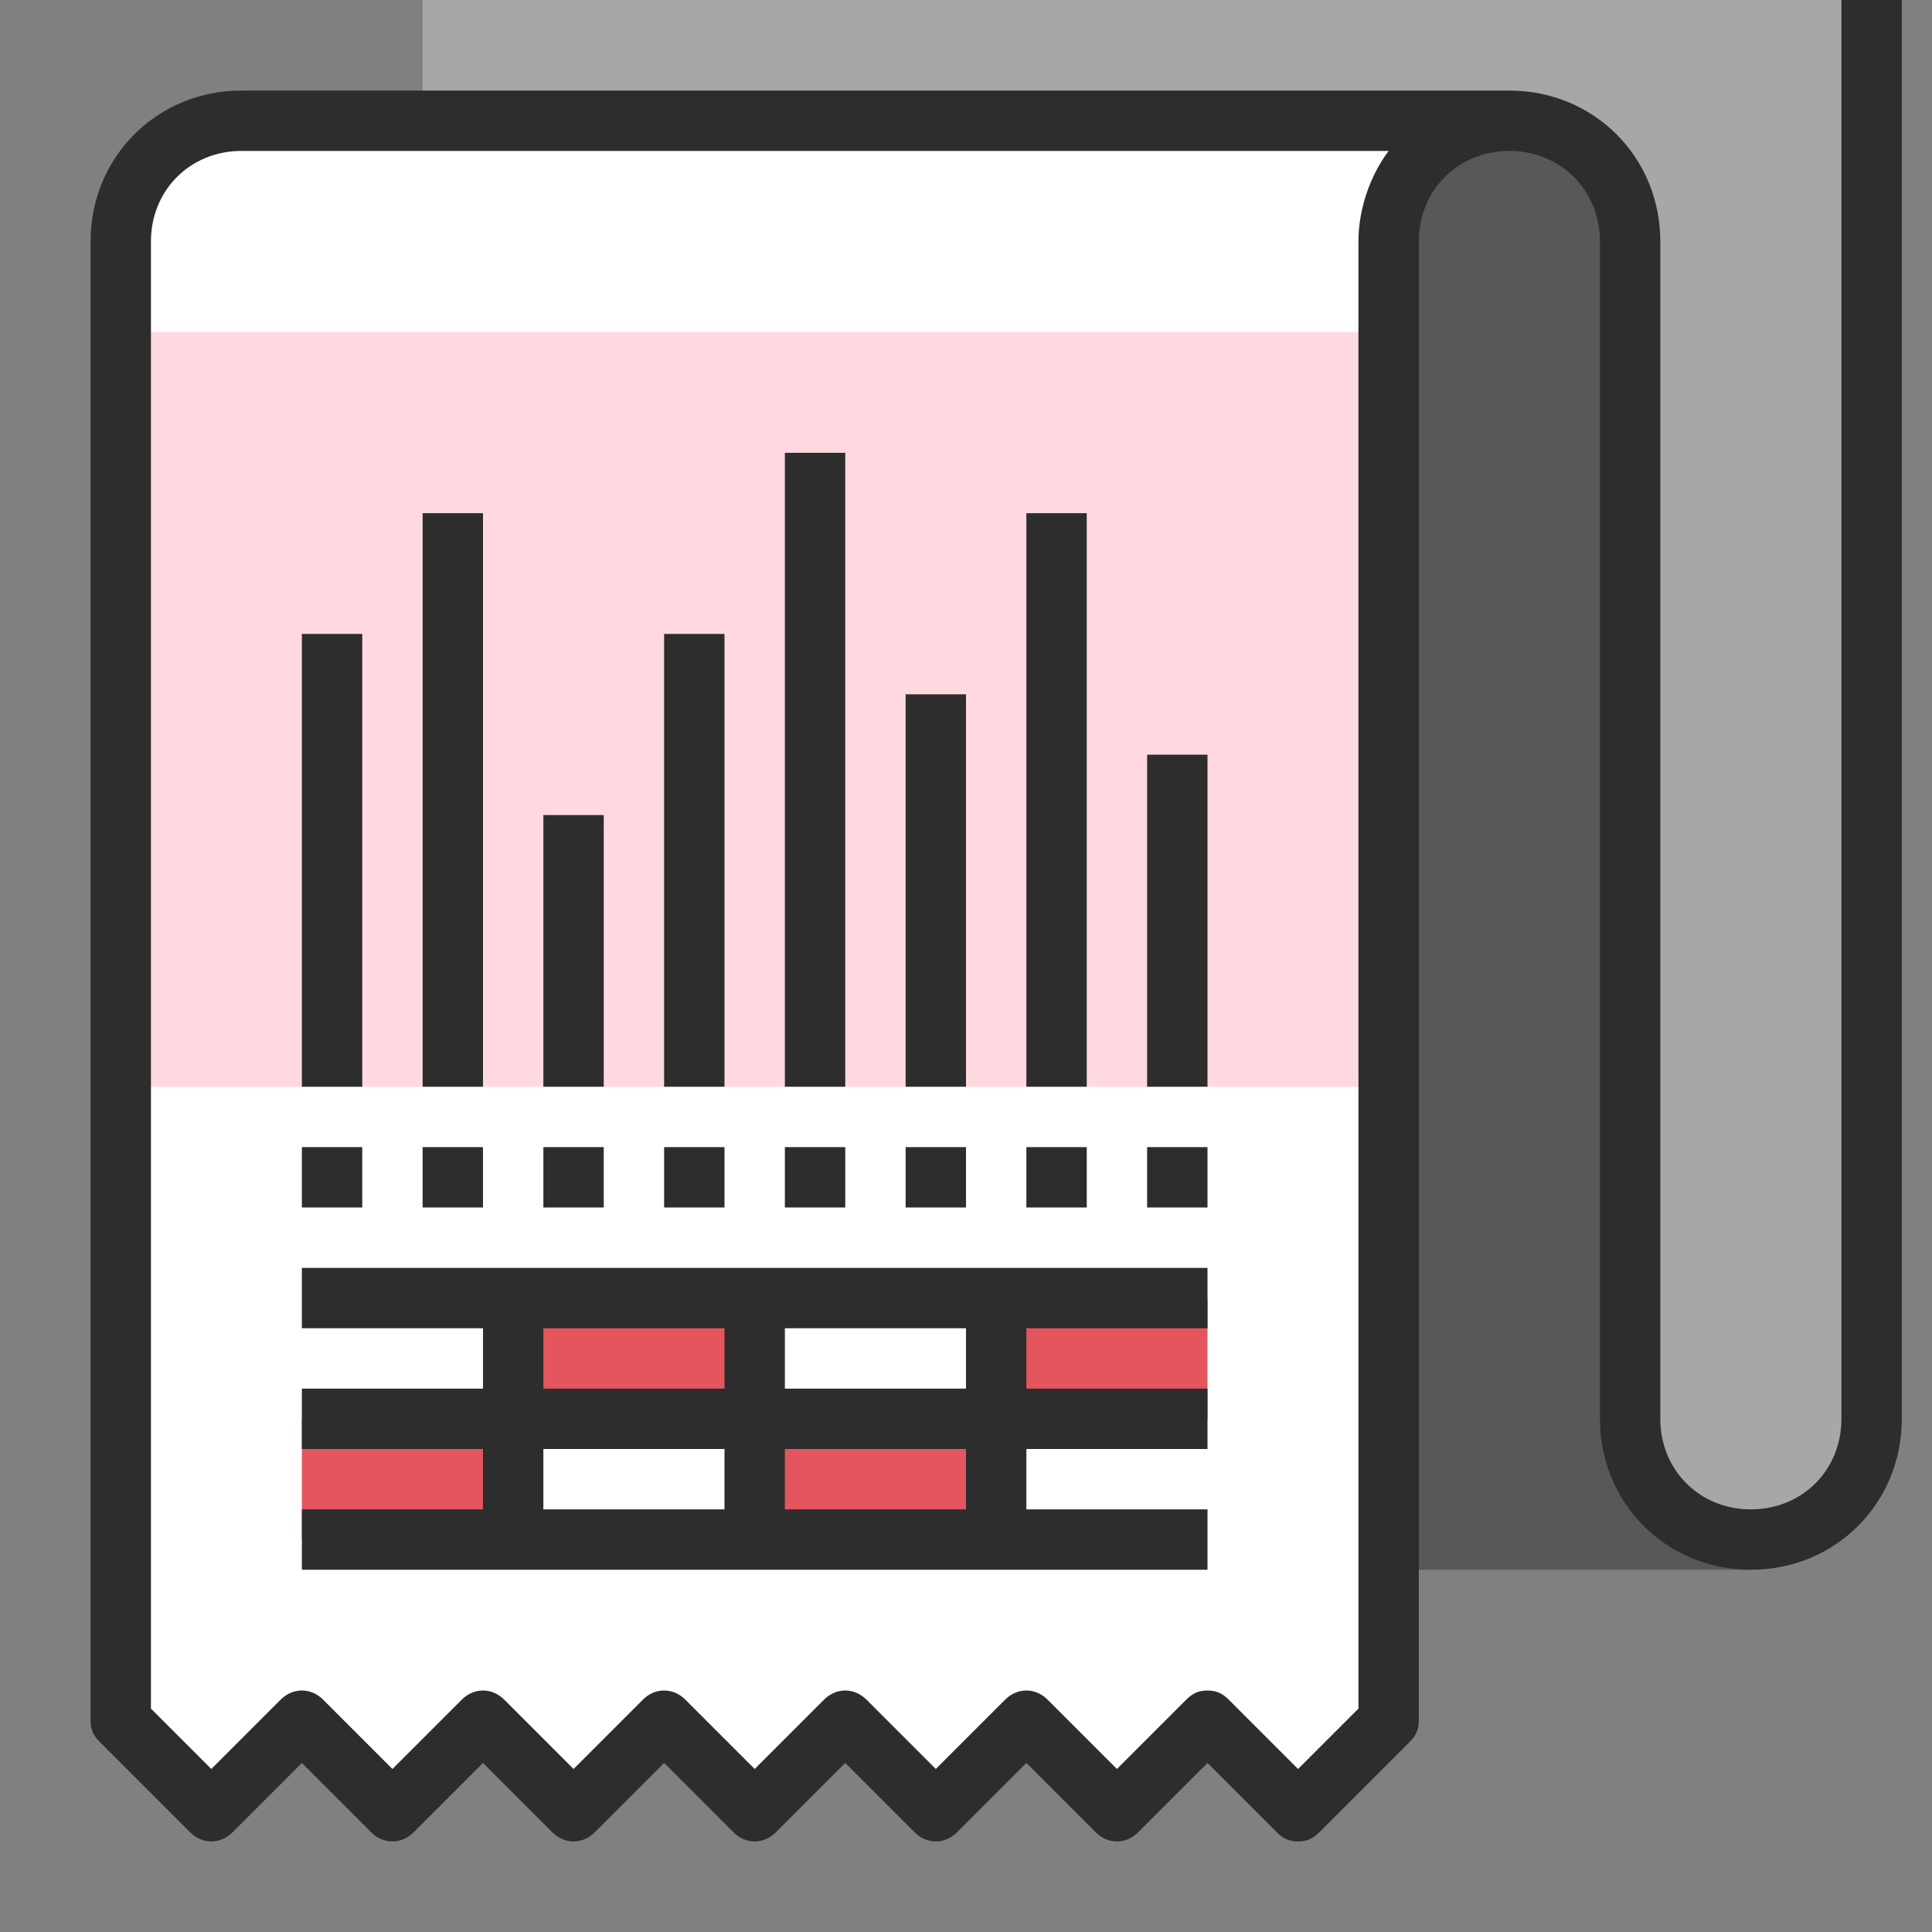
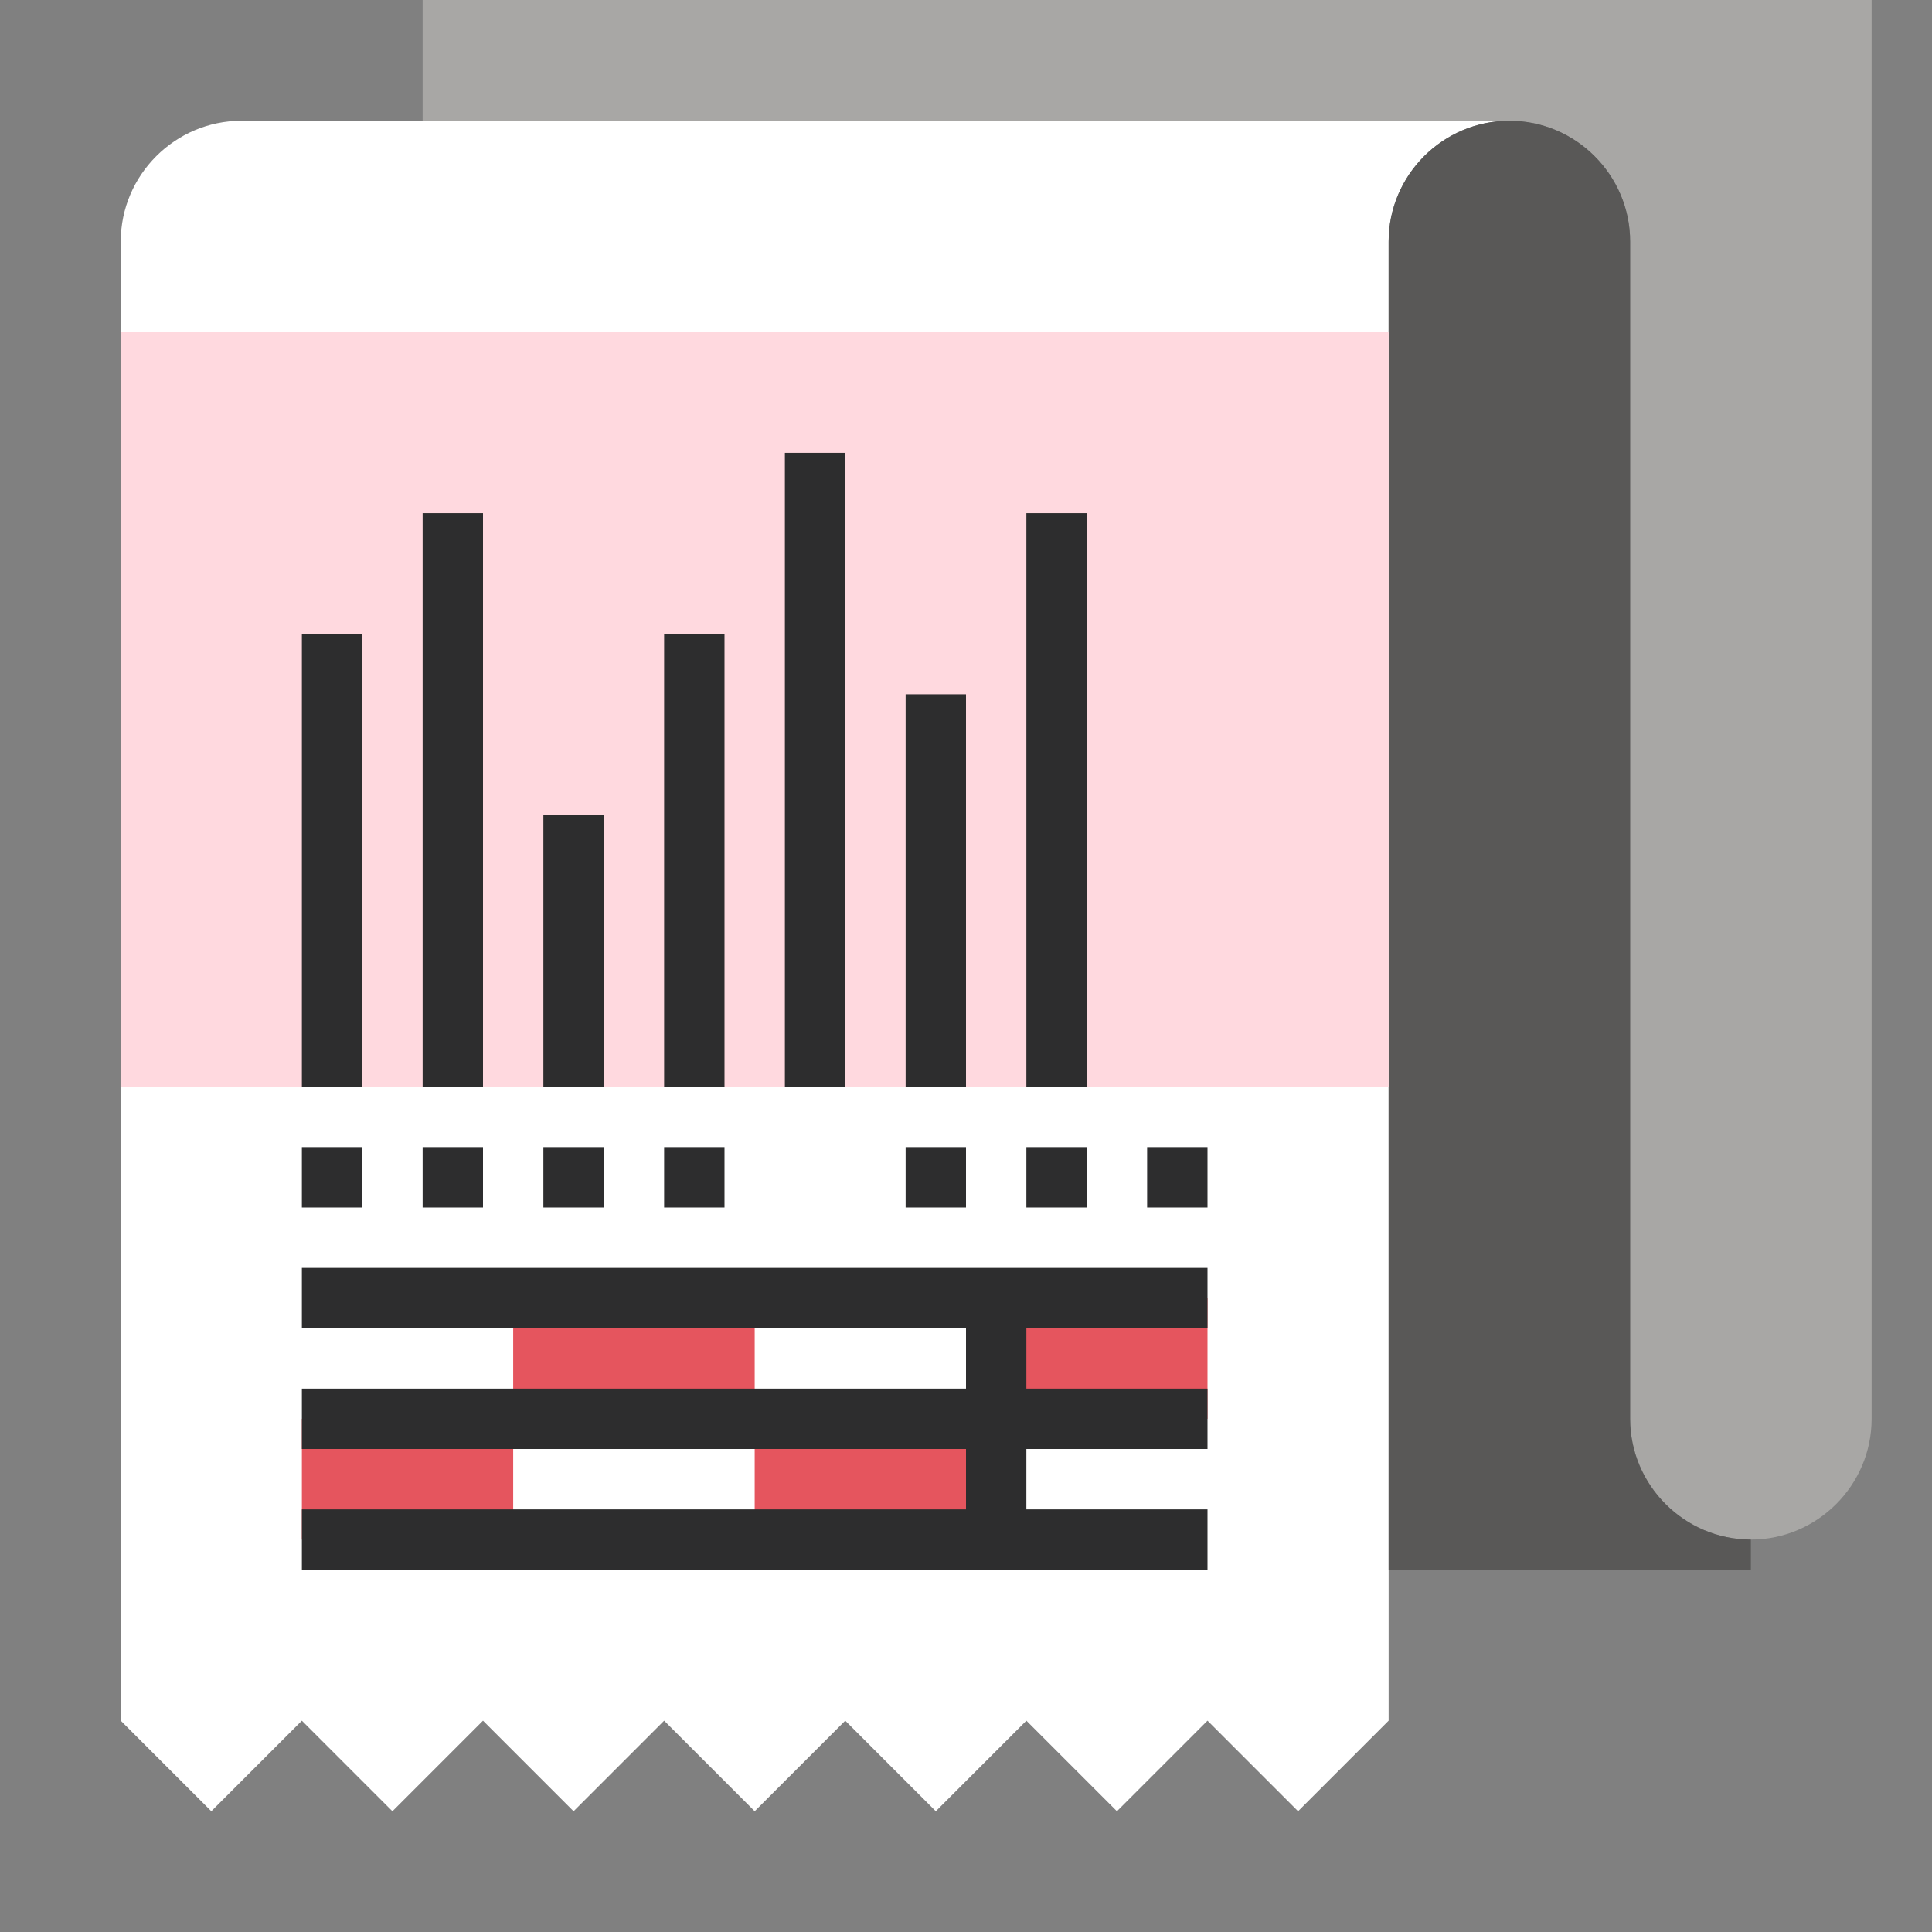
<svg xmlns="http://www.w3.org/2000/svg" width="64" height="64" viewBox="0 0 64 64" fill="none">
  <rect x="0" y="0" width="64" height="64" fill="#808080" stroke="none" />
  <g clip-path="url(#clip0)">
-     <path d="M14 -3V4H50C52.2 4 54 5.8 54 8V47C54 49.2 55.8 51 58 51C60.2 51 62 49.2 62 47V-3H14Z" fill="#A8A7A5" />
+     <path d="M14 -3V4H50C52.2 4 54 5.8 54 8V47C54 49.2 55.8 51 58 51C60.2 51 62 49.2 62 47V-3Z" fill="#A8A7A5" />
    <path d="M8 4C5.8 4 4 5.8 4 8V57L7 60L10 57L13 60L16 57L19 60L22 57L25 60L28 57L31 60L34 57L37 60L40 57L43 60L46 57V8C46 5.8 47.8 4 50 4H8Z" fill="white" />
    <path d="M54 47V8C54 5.8 52.2 4 50 4C47.8 4 46 5.8 46 8V52H58V51C55.8 51 54 49.2 54 47Z" fill="#595857" />
    <path d="M25 43H17V47H25V43Z" fill="#E5555E" />
    <path d="M40 43H33V47H40V43Z" fill="#E5555E" />
    <path d="M33 47H25V51H33V47Z" fill="#E5555E" />
    <path d="M17 47H10V51H17V47Z" fill="#E5555E" />
    <path d="M46 11H4V36H46V11Z" fill="#FFD9DF" />
    <path d="M16 38H14V40H16V38Z" fill="#2D2D2E" />
    <path d="M20 38H18V40H20V38Z" fill="#2D2D2E" />
    <path d="M24 38H22V40H24V38Z" fill="#2D2D2E" />
-     <path d="M28 38H26V40H28V38Z" fill="#2D2D2E" />
    <path d="M32 38H30V40H32V38Z" fill="#2D2D2E" />
    <path d="M36 38H34V40H36V38Z" fill="#2D2D2E" />
    <path d="M40 38H38V40H40V38Z" fill="#2D2D2E" />
    <path d="M16 17H14V36H16V17Z" fill="#2D2D2E" />
    <path d="M12 38H10V40H12V38Z" fill="#2D2D2E" />
    <path d="M12 21H10V36H12V21Z" fill="#2D2D2E" />
    <path d="M20 27H18V36H20V27Z" fill="#2D2D2E" />
    <path d="M28 15H26V36H28V15Z" fill="#2D2D2E" />
    <path d="M24 21H22V36H24V21Z" fill="#2D2D2E" />
    <path d="M32 23H30V36H32V23Z" fill="#2D2D2E" />
    <path d="M36 17H34V36H36V17Z" fill="#2D2D2E" />
-     <path d="M40 25H38V36H40V25Z" fill="#2D2D2E" />
-     <path d="M26 43H24V51H26V43Z" fill="#2D2D2E" />
-     <path d="M18 43H16V51H18V43Z" fill="#2D2D2E" />
    <path d="M34 43H32V51H34V43Z" fill="#2D2D2E" />
    <path d="M40 50H10V52H40V50Z" fill="#2D2D2E" />
    <path d="M40 46H10V48H40V46Z" fill="#2D2D2E" />
    <path d="M40 42H10V44H40V42Z" fill="#2D2D2E" />
-     <path d="M43 61C42.7 61 42.5 60.9 42.3 60.7L40 58.4L37.7 60.7C37.3 61.1 36.7 61.1 36.3 60.7L34 58.4L31.7 60.7C31.3 61.1 30.7 61.1 30.3 60.7L28 58.4L25.7 60.7C25.3 61.1 24.7 61.1 24.3 60.7L22 58.4L19.7 60.7C19.3 61.1 18.7 61.1 18.3 60.7L16 58.4L13.7 60.7C13.3 61.1 12.7 61.1 12.3 60.7L10 58.4L7.7 60.7C7.3 61.1 6.7 61.1 6.3 60.7L3.3 57.7C3.1 57.5 3 57.3 3 57V8C3 5.2 5.2 3 8 3H50C52.8 3 55 5.2 55 8V47C55 48.7 56.3 50 58 50C59.7 50 61 48.7 61 47V-3H63V47C63 49.8 60.8 52 58 52C55.2 52 53 49.8 53 47V8C53 6.3 51.7 5 50 5C48.3 5 47 6.3 47 8V57C47 57.3 46.9 57.5 46.7 57.7L43.7 60.7C43.5 60.9 43.3 61 43 61ZM40 56C40.3 56 40.5 56.1 40.7 56.3L43 58.6L45 56.6V8C45 6.9 45.4 5.8 46 5H8C6.3 5 5 6.3 5 8V56.6L7 58.6L9.3 56.3C9.7 55.9 10.3 55.9 10.7 56.3L13 58.6L15.3 56.3C15.7 55.9 16.3 55.9 16.7 56.3L19 58.6L21.3 56.3C21.7 55.9 22.3 55.9 22.7 56.3L25 58.6L27.3 56.3C27.7 55.9 28.3 55.9 28.7 56.3L31 58.6L33.3 56.3C33.7 55.9 34.3 55.9 34.7 56.3L37 58.6L39.3 56.3C39.5 56.1 39.7 56 40 56Z" fill="#2D2D2E" />
  </g>
  <defs>
    <clipPath id="clip0">
      <rect width="64" height="64" fill="white" />
    </clipPath>
  </defs>
</svg>